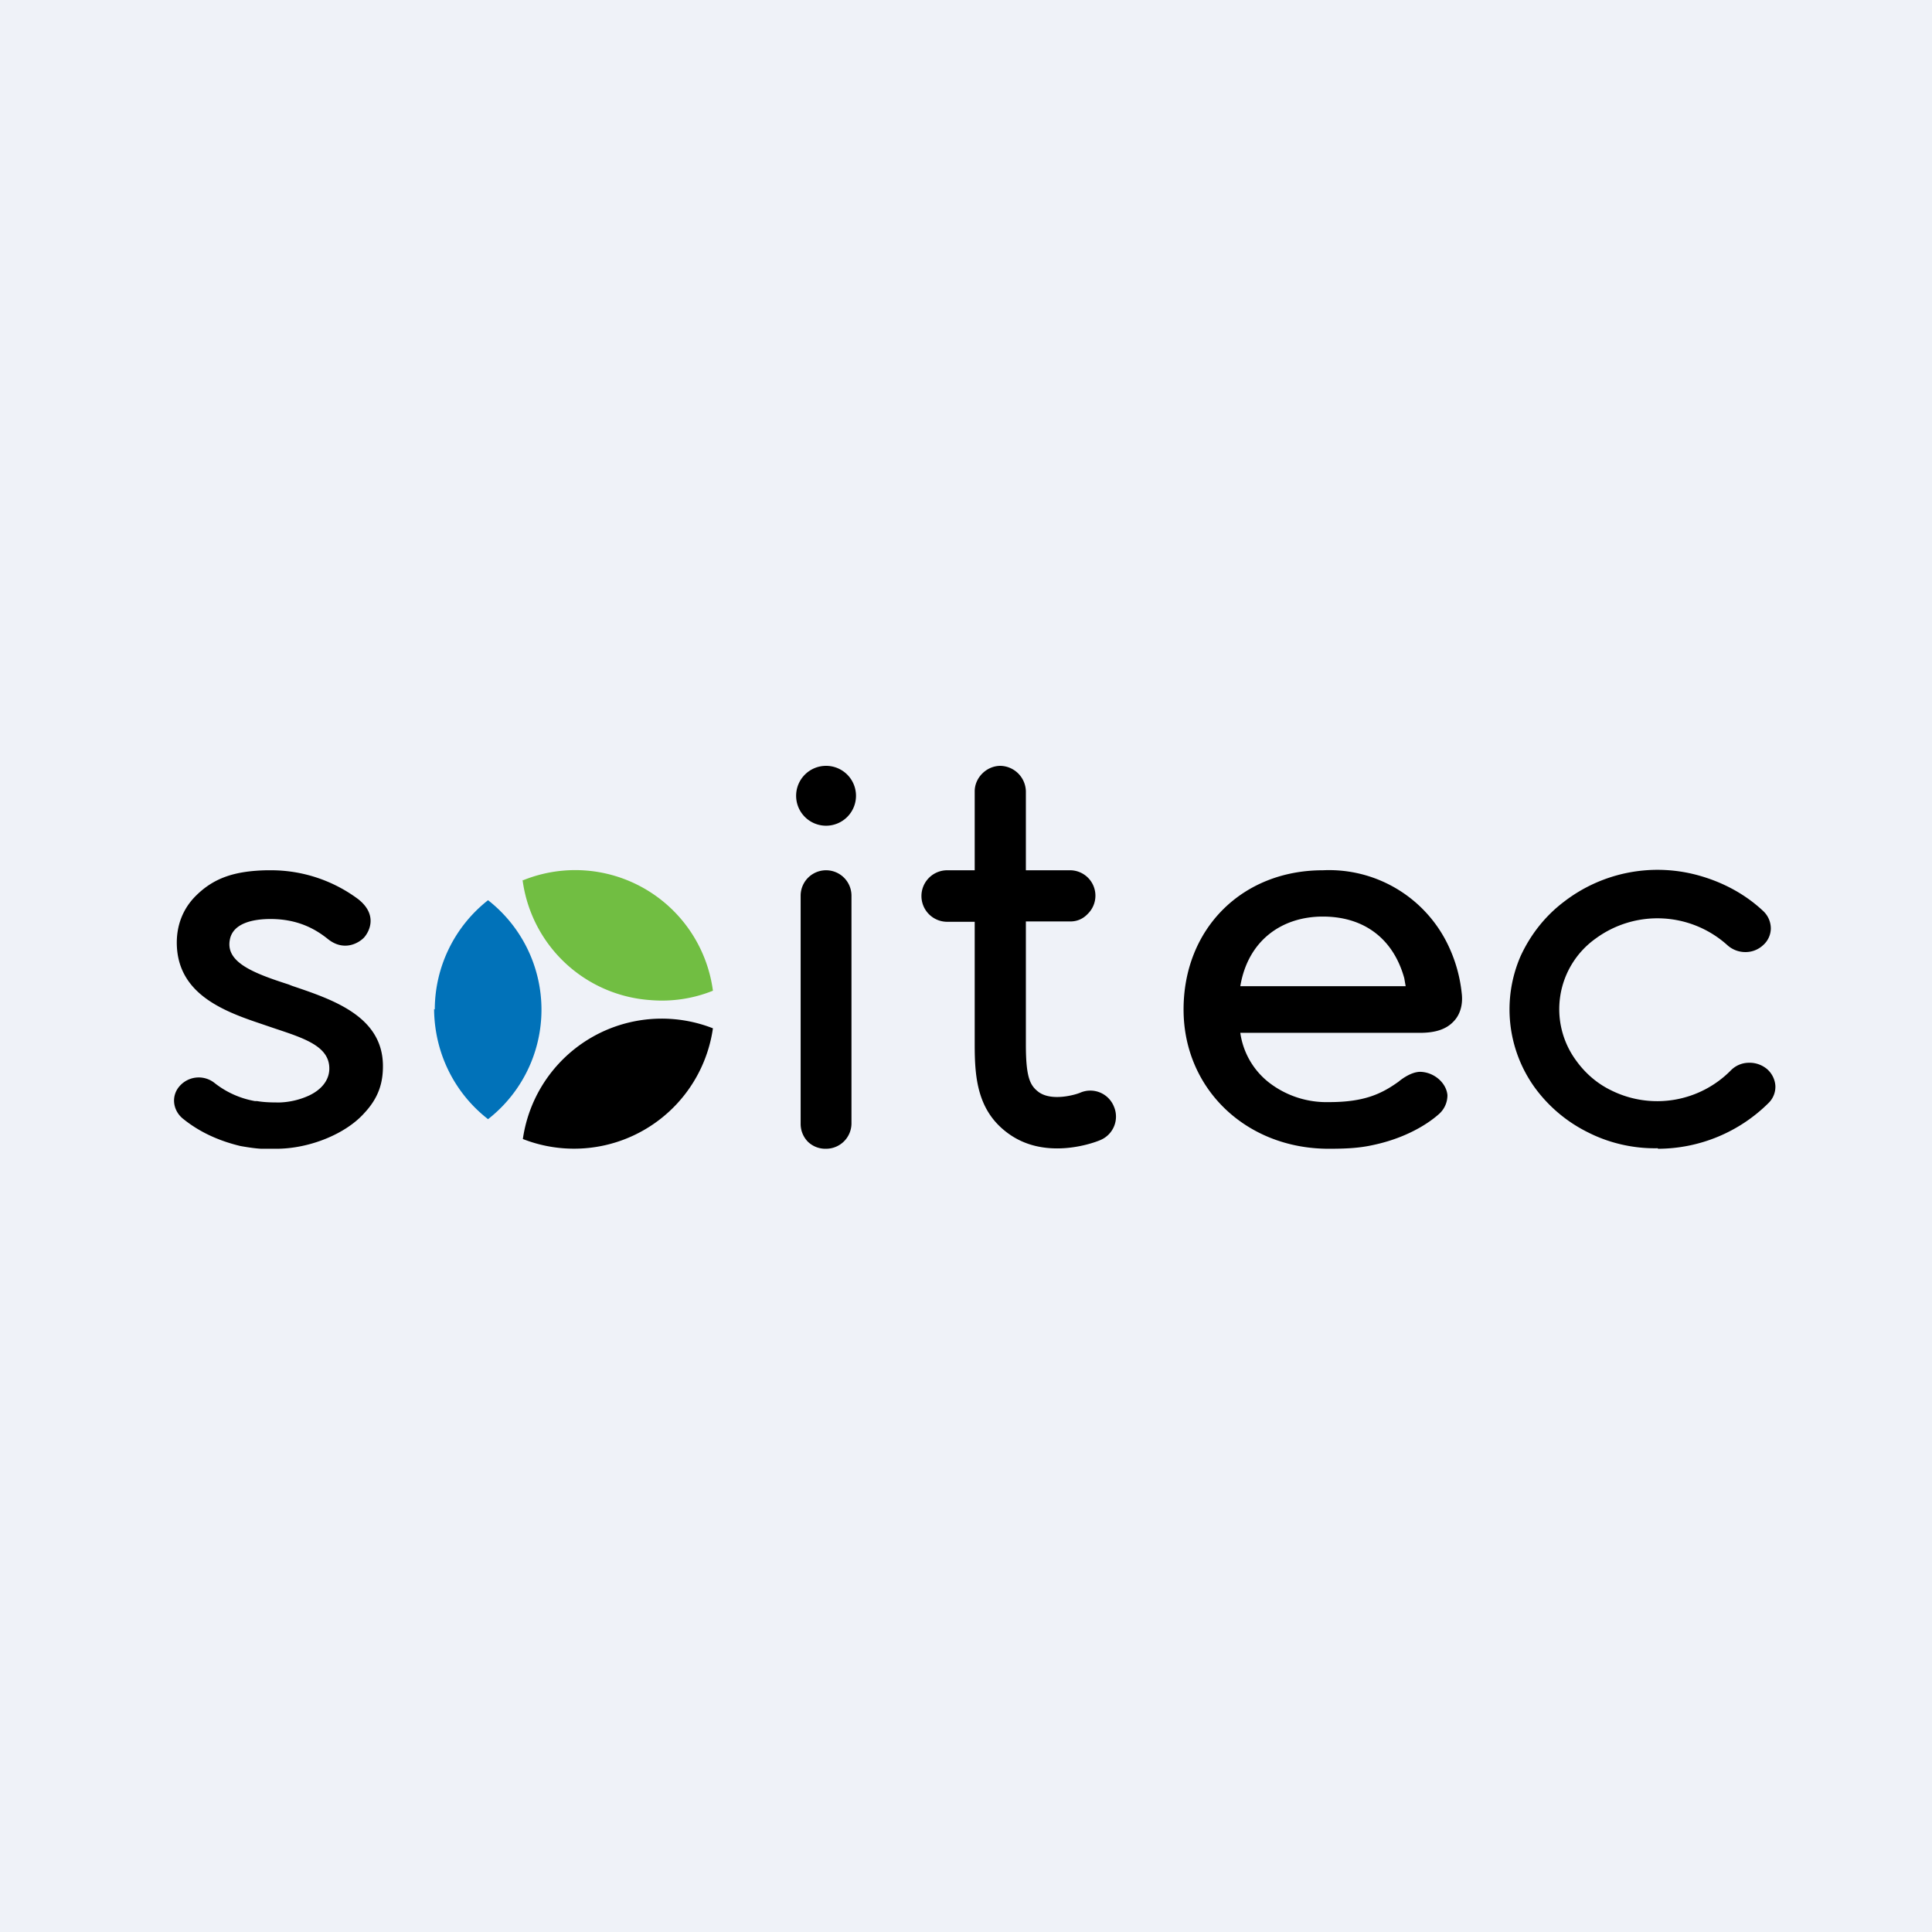
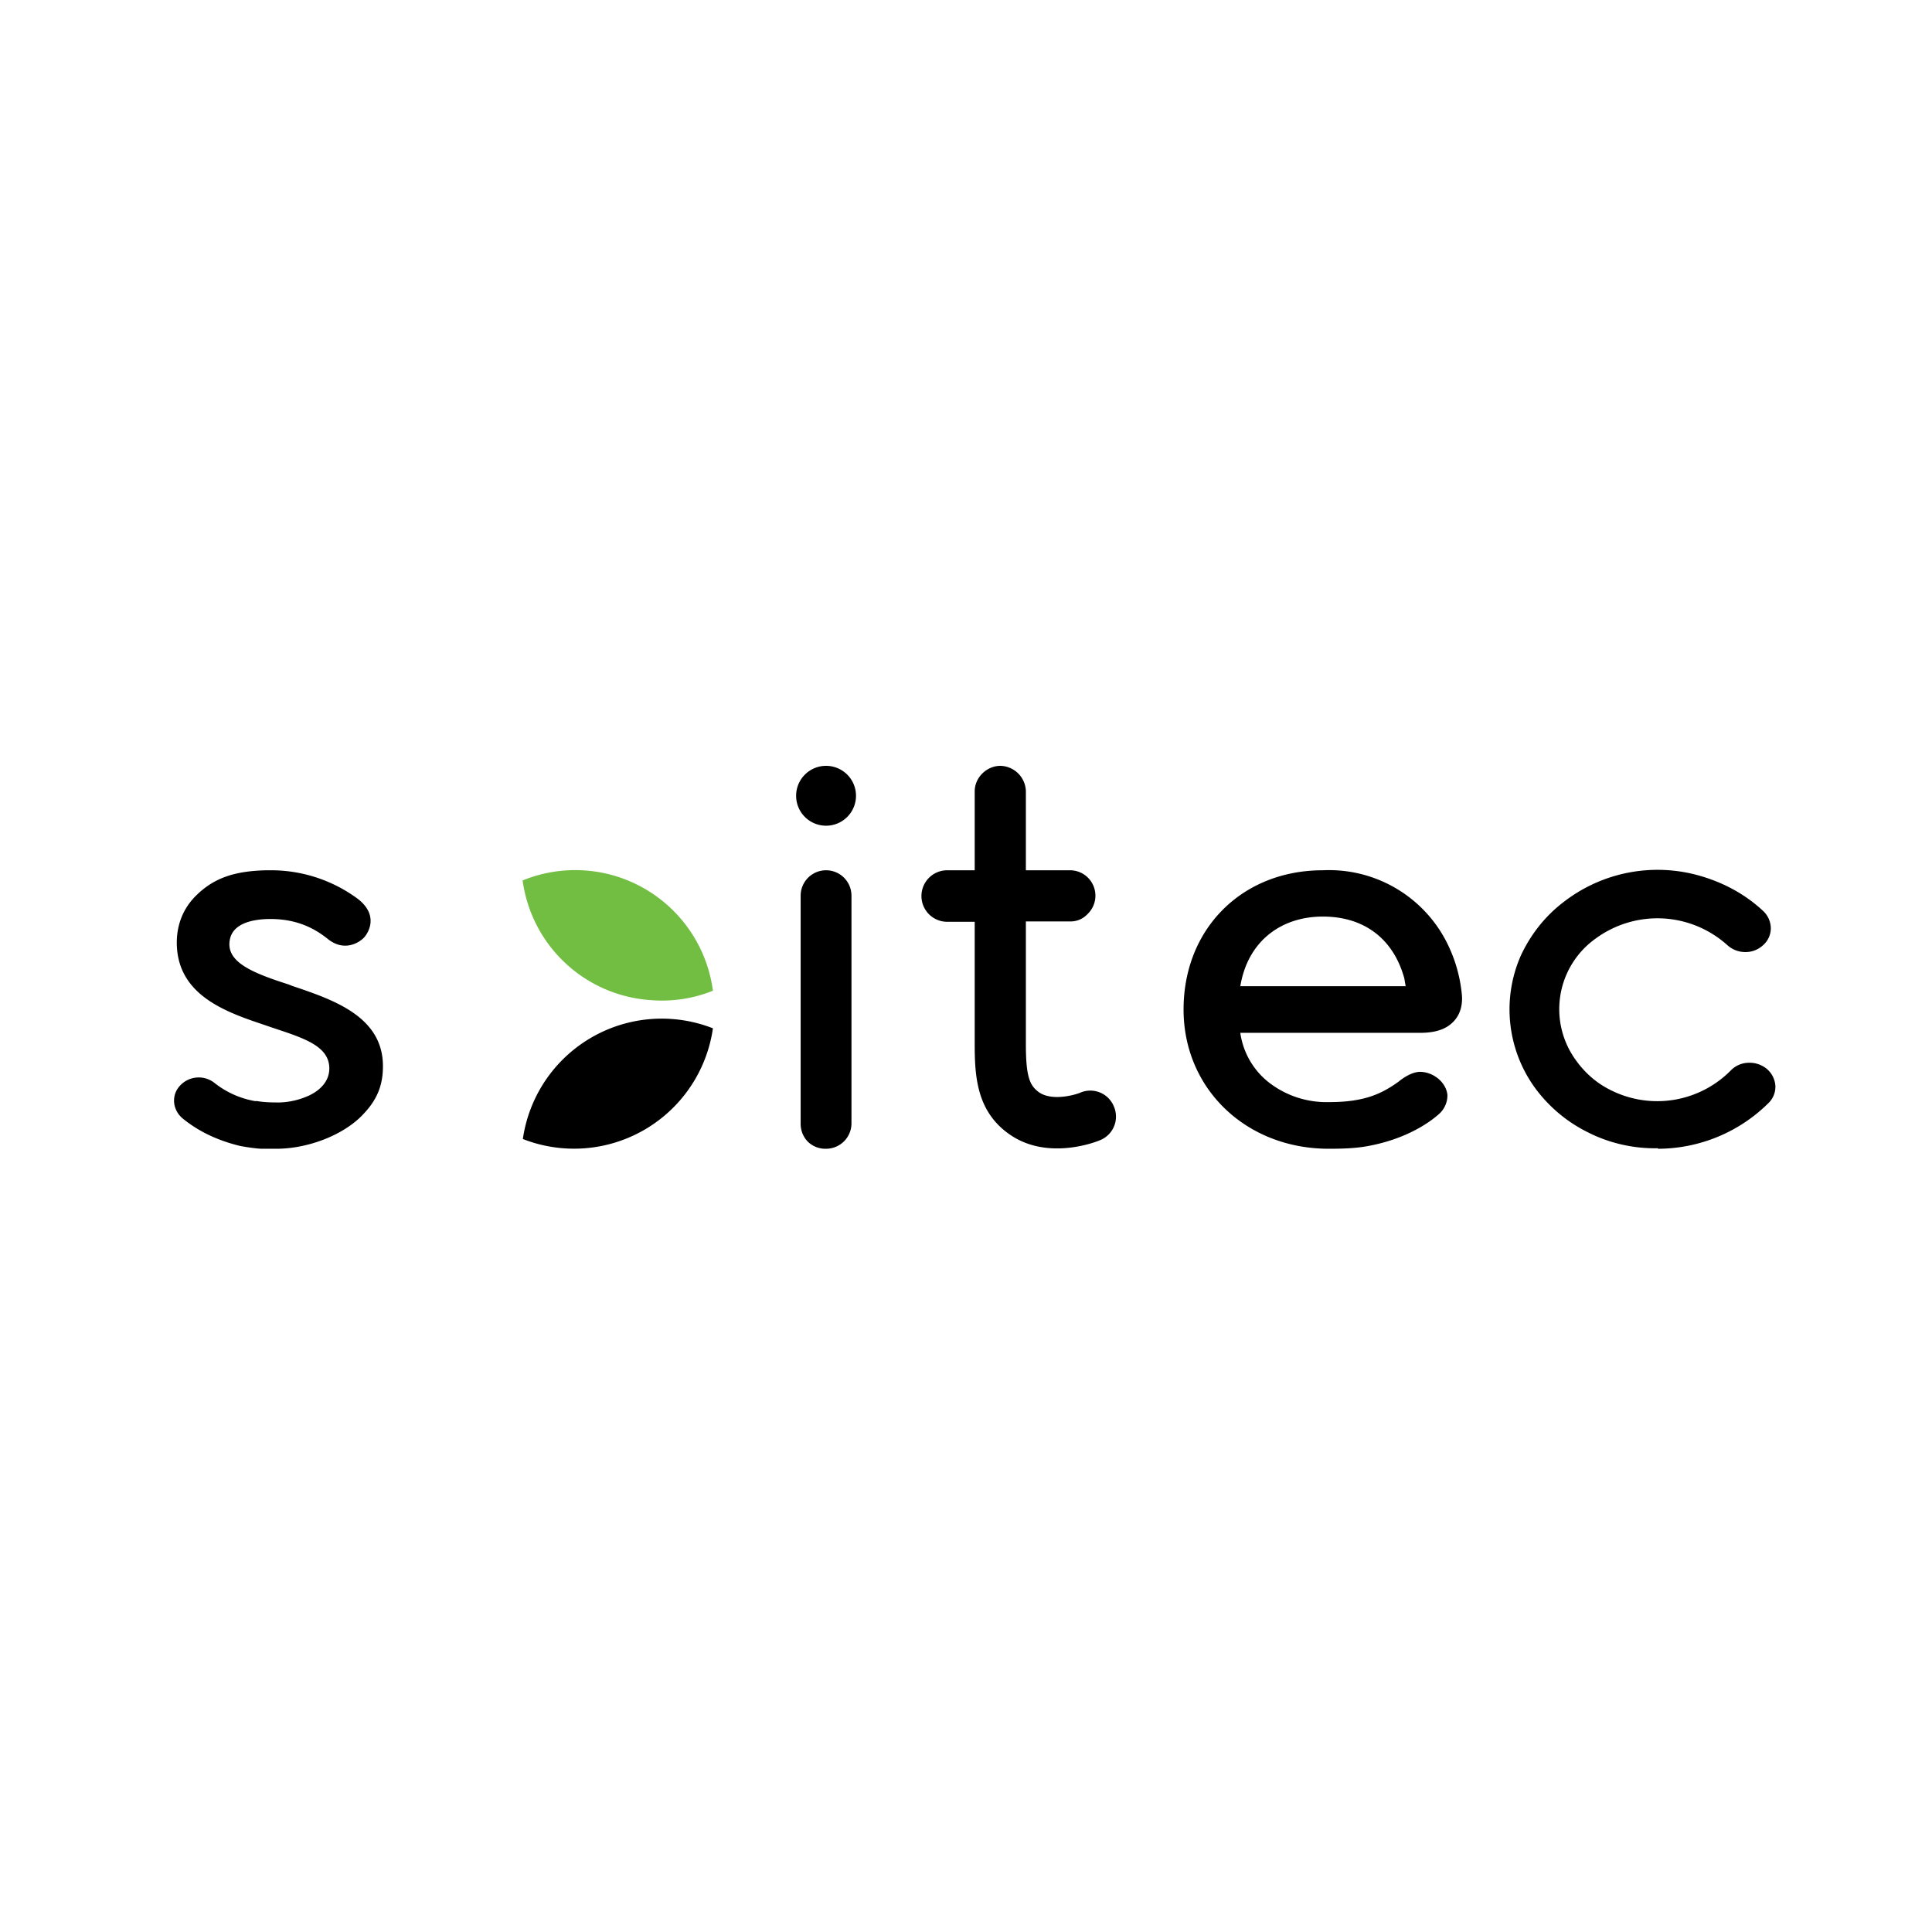
<svg xmlns="http://www.w3.org/2000/svg" viewBox="0 0 55.5 55.5">
-   <path d="M 0,0 H 55.5 V 55.5 H 0 Z" fill="rgb(239, 242, 248)" />
  <path d="M 47.62,32.985 C 46.93,33 46.23,32.84 45.62,32.53 A 4.18,4.18 0 0,1 44.08,31.23 A 3.84,3.84 0 0,1 43.68,27.47 C 43.96,26.86 44.38,26.32 44.92,25.91 A 4.4,4.4 0 0,1 48.87,25.17 C 49.55,25.37 50.16,25.71 50.65,26.17 A 0.69,0.69 0 0,1 50.87,26.67 A 0.65,0.65 0 0,1 50.65,27.15 A 0.74,0.74 0 0,1 50.14,27.35 A 0.77,0.77 0 0,1 49.62,27.15 A 3,3 0 0,0 45.84,26.96 A 2.49,2.49 0 0,0 45.28,30.47 C 45.54,30.83 45.88,31.13 46.3,31.33 A 2.97,2.97 0 0,0 49.72,30.75 A 0.73,0.73 0 0,1 50.22,30.53 A 0.78,0.78 0 0,1 50.76,30.71 A 0.7,0.7 0 0,1 51,31.18 A 0.65,0.65 0 0,1 50.81,31.68 A 4.52,4.52 0 0,1 47.63,33 Z M 38.17,31.66 A 2.7,2.7 0 0,1 36.47,31.11 A 2.2,2.2 0 0,1 35.63,29.67 H 40.79 C 41.23,29.67 41.54,29.57 41.75,29.35 C 41.95,29.15 42.03,28.85 41.99,28.53 A 4.2,4.2 0 0,0 41.58,27.11 A 3.79,3.79 0 0,0 38,25 C 35.68,25 34,26.68 34,29 C 34,31.28 35.8,33 38.17,33 C 38.67,33 39.04,32.98 39.41,32.9 C 40.63,32.65 41.26,32.07 41.34,32 A 0.72,0.72 0 0,0 41.58,31.46 C 41.55,31.11 41.2,30.8 40.8,30.79 C 40.5,30.79 40.18,31.07 40.18,31.07 C 39.68,31.43 39.18,31.66 38.18,31.66 Z M 41.34,32 A 0.72,0.72 0 0,0 41.58,31.46 L 41.34,32 Z M 40.38,28.33 H 35.63 C 35.85,27.01 36.83,26.33 38,26.33 C 39.2,26.33 40.03,26.98 40.34,28.1 L 40.38,28.33 Z M 32,31.79 A 0.73,0.73 0 0,0 31.03,31.39 C 30.89,31.45 30.23,31.64 29.85,31.38 C 29.59,31.19 29.47,30.96 29.47,30 V 26.47 H 30.75 C 30.95,26.47 31.12,26.39 31.25,26.25 A 0.73,0.73 0 0,0 30.75,25 H 29.47 V 22.73 A 0.75,0.75 0 0,0 28.74,22 C 28.34,22 28,22.34 28,22.73 V 25 H 27.21 A 0.74,0.74 0 0,0 27.21,26.48 H 28 V 30 C 28,30.96 28.07,31.95 29.02,32.6 C 29.46,32.9 29.94,32.99 30.37,32.99 C 31,32.99 31.52,32.79 31.61,32.75 A 0.73,0.73 0 0,0 32,31.79 V 31.78 Z M 23.73,22 A 0.86,0.86 0 1,0 23.73,23.72 A 0.86,0.86 0 0,0 23.73,22 Z M 23.73,33 A 0.72,0.72 0 0,1 23.21,32.8 A 0.73,0.73 0 0,1 23,32.28 V 25.73 A 0.73,0.73 0 0,1 24.46,25.73 V 32.27 A 0.73,0.73 0 0,1 23.73,33 Z M 11,30.58 C 10.97,29.18 9.54,28.71 8.39,28.32 L 8.29,28.28 C 7.26,27.95 6.49,27.64 6.6,27.01 C 6.68,26.51 7.29,26.4 7.77,26.4 C 8.57,26.4 9.07,26.7 9.4,26.96 C 9.88,27.36 10.32,27.08 10.46,26.93 C 10.61,26.76 10.86,26.28 10.29,25.83 A 4.19,4.19 0 0,0 7.76,25 H 7.66 C 6.72,25.02 6.14,25.23 5.64,25.72 C 5.25,26.1 5.06,26.6 5.08,27.16 C 5.13,28.5 6.31,29.01 7.41,29.38 L 7.88,29.54 C 8.75,29.83 9.48,30.06 9.46,30.72 C 9.45,31.03 9.24,31.3 8.88,31.47 C 8.62,31.59 8.33,31.66 8.04,31.67 C 7.84,31.67 7.61,31.67 7.38,31.63 H 7.32 A 2.6,2.6 0 0,1 6.15,31.1 A 0.73,0.73 0 0,0 5.16,31.2 C 4.91,31.48 4.96,31.9 5.26,32.14 C 5.73,32.52 6.28,32.77 6.9,32.92 C 6.9,32.92 7.27,32.99 7.51,33 H 7.94 C 8.88,33 9.93,32.58 10.47,31.97 C 10.87,31.54 11.01,31.11 11,30.58 Z M 15.02,32.72 A 4.03,4.03 0 0,0 20.48,29.54 A 4.03,4.03 0 0,0 15.02,32.72 Z" />
-   <path d="M 12.47,28.985 C 12.48,30.28 13.08,31.42 14.02,32.15 A 3.99,3.99 0 0,0 14.02,25.86 A 4,4 0 0,0 12.49,29" fill="rgb(1, 114, 185)" />
  <path d="M 15.01,25.265 A 3.98,3.98 0 0,0 18.69,28.73 C 19.3,28.78 19.91,28.69 20.48,28.46 A 3.99,3.99 0 0,0 15.02,25.29" fill="rgb(113, 190, 66)" />
</svg>